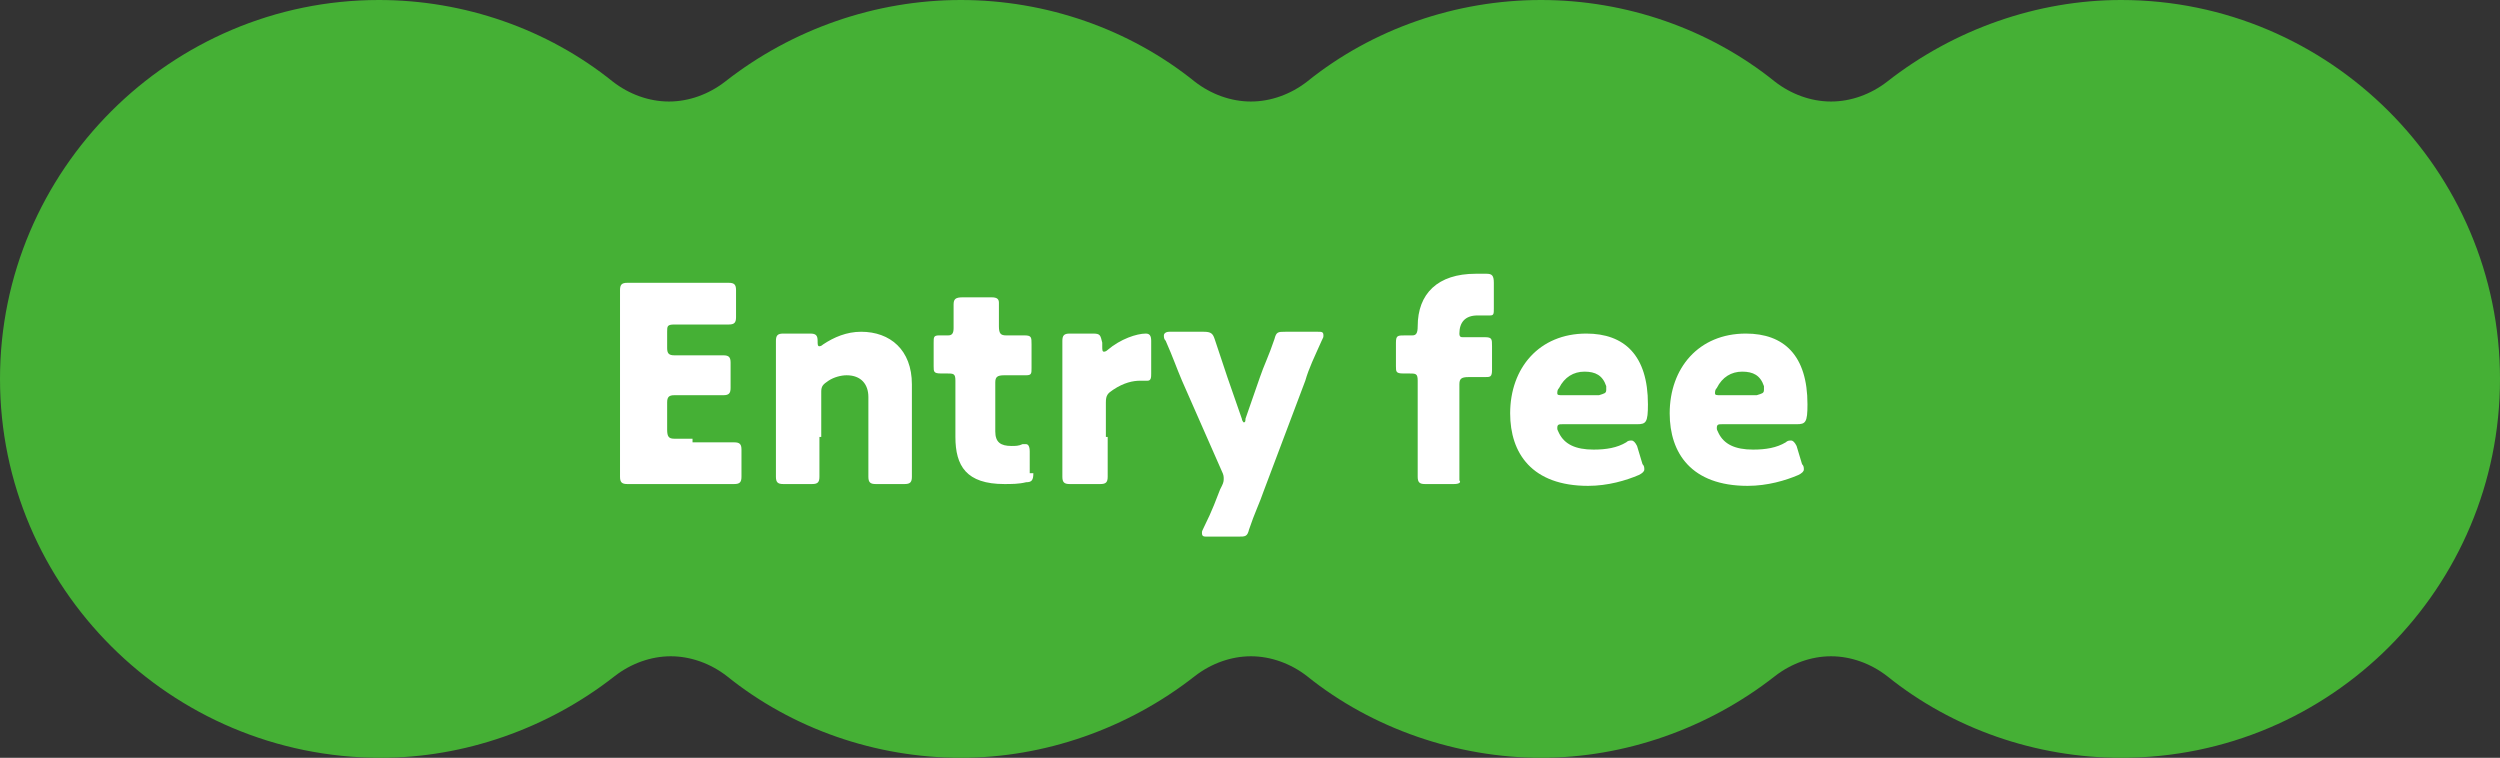
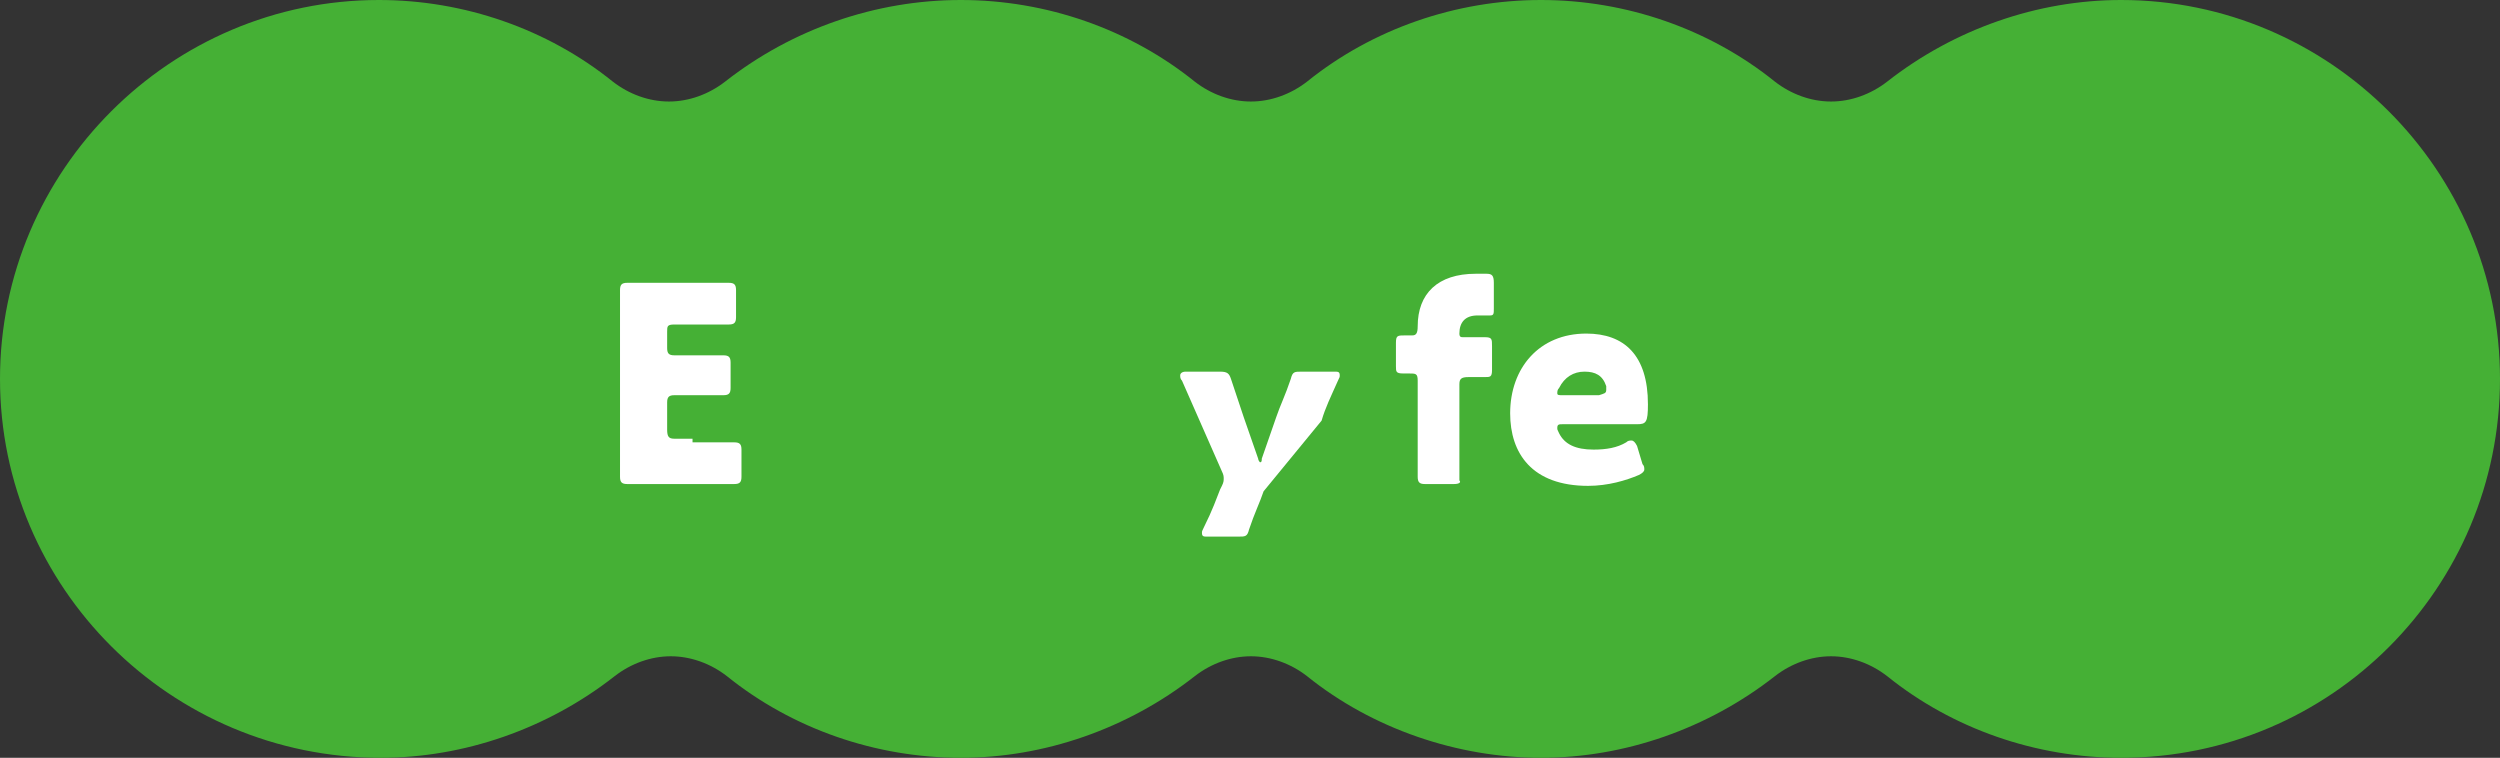
<svg xmlns="http://www.w3.org/2000/svg" version="1.1" id="レイヤー_1" x="0px" y="0px" viewBox="0 0 137.9 41.8" style="enable-background:new 0 0 137.9 41.8;" xml:space="preserve">
  <rect x="0" y="0" width="137.9" height="41.8" fill="#333333" stroke="none" />
  <style type="text/css">
	.ドロップシャドウ{fill:none;}
	.光彩_x0020_外側_x0020_5_x0020_pt{fill:none;}
	.青のネオン{fill:none;stroke:#8AACDA;stroke-width:7;stroke-linecap:round;stroke-linejoin:round;}
	.クロムハイライト{fill:url(#SVGID_1_);stroke:#FFFFFF;stroke-width:0.363;stroke-miterlimit:1;}
	.ジャイブ_GS{fill:#FFDD00;}
	.Alyssa_GS{fill:#A6D0E4;}
	.st0{fill:#45B035;}
	.st1{fill:#FFFFFF;}
</style>
  <linearGradient id="SVGID_1_" gradientUnits="userSpaceOnUse" x1="68.973" y1="41.829" x2="68.973" y2="40.829">
    <stop offset="0" style="stop-color:#656565" />
    <stop offset="0.618" style="stop-color:#1B1B1B" />
    <stop offset="0.629" style="stop-color:#545454" />
    <stop offset="0.983" style="stop-color:#3E3E3E" />
  </linearGradient>
  <g>
    <path class="st0" d="M117,41.8c-4.7,0-9.3-1.6-12.9-4.5c-0.9-0.7-2-1.1-3.1-1.1s-2.2,0.4-3.1,1.1c-3.7,2.9-8.3,4.5-12.9,4.5   s-9.3-1.6-12.9-4.5c-0.9-0.7-2-1.1-3.1-1.1c-1.1,0-2.2,0.4-3.1,1.1c-3.7,2.9-8.3,4.5-12.9,4.5c-4.7,0-9.3-1.6-12.9-4.5   c-0.9-0.7-2-1.1-3.1-1.1s-2.2,0.4-3.1,1.1c-3.7,2.9-8.3,4.5-12.9,4.5C9.4,41.8,0,32.4,0,20.9S9.4,0,20.9,0c4.7,0,9.3,1.6,12.9,4.5   c0.9,0.7,2,1.1,3.1,1.1c1.1,0,2.2-0.4,3.1-1.1C43.7,1.6,48.3,0,53,0c4.7,0,9.3,1.6,12.9,4.5c0.9,0.7,2,1.1,3.1,1.1s2.2-0.4,3.1-1.1   C75.7,1.6,80.3,0,85,0s9.3,1.6,12.9,4.5c0.9,0.7,2,1.1,3.1,1.1s2.2-0.4,3.1-1.1C107.8,1.6,112.4,0,117,0c11.5,0,20.9,9.4,20.9,20.9   S128.6,41.8,117,41.8z" />
    <g>
      <path class="st1" d="M38.2,24.4c0.7,0,2.2,0,2.3,0c0.3,0,0.4,0.1,0.4,0.4v1.5c0,0.3-0.1,0.4-0.4,0.4c-0.1,0-1.6,0-2.3,0h-1.5    c-0.7,0-2,0-2.1,0c-0.3,0-0.4-0.1-0.4-0.4c0-0.1,0-1.8,0-2.6v-5.1c0-0.8,0-2.5,0-2.6c0-0.3,0.1-0.4,0.4-0.4c0.1,0,1.4,0,2.1,0h1.2    c0.7,0,2.2,0,2.3,0c0.3,0,0.4,0.1,0.4,0.4v1.5c0,0.3-0.1,0.4-0.4,0.4c-0.1,0-1.6,0-2.3,0h-0.7c-0.4,0-0.4,0.1-0.4,0.4v0.9    c0,0.3,0.1,0.4,0.4,0.4h0.4c0.7,0,2.2,0,2.3,0c0.3,0,0.4,0.1,0.4,0.4v1.4c0,0.3-0.1,0.4-0.4,0.4c-0.1,0-1.6,0-2.3,0h-0.4    c-0.3,0-0.4,0.1-0.4,0.4v1.5c0,0.4,0.1,0.5,0.4,0.5H38.2z" />
-       <path class="st1" d="M45.2,24.1c0,0.6,0,2.1,0,2.2c0,0.3-0.1,0.4-0.4,0.4h-1.6c-0.3,0-0.4-0.1-0.4-0.4c0-0.1,0-1.6,0-2.2V21    c0-0.6,0-2.1,0-2.2c0-0.3,0.1-0.4,0.4-0.4h1.5c0.3,0,0.4,0.1,0.4,0.4c0,0.2,0,0.3,0.1,0.3c0,0,0.1,0,0.2-0.1    c0.6-0.4,1.3-0.7,2.1-0.7c1.6,0,2.8,1,2.8,2.9v2.9c0,0.6,0,2.1,0,2.2c0,0.3-0.1,0.4-0.4,0.4h-1.6c-0.3,0-0.4-0.1-0.4-0.4    c0-0.1,0-1.6,0-2.2v-2.2c0-0.7-0.4-1.2-1.2-1.2c-0.3,0-0.7,0.1-1,0.3c-0.3,0.2-0.4,0.3-0.4,0.6V24.1z" />
-       <path class="st1" d="M57,26.1c0,0.4-0.1,0.5-0.4,0.5c-0.4,0.1-0.8,0.1-1.2,0.1c-2.1,0-2.7-1-2.7-2.6v-3.1c0-0.4-0.1-0.4-0.5-0.4    h-0.3c-0.4,0-0.4-0.1-0.4-0.4v-1.3c0-0.3,0-0.4,0.3-0.4c0.1,0,0.3,0,0.5,0c0.2,0,0.3-0.1,0.3-0.4v-0.2c0-0.4,0-0.9,0-1.1    c0-0.3,0.1-0.4,0.5-0.4h1.6c0.3,0,0.4,0.1,0.4,0.3c0,0.2,0,1,0,1.3c0,0.4,0.1,0.5,0.4,0.5H56c0.2,0,0.4,0,0.5,0    c0.4,0,0.4,0.1,0.4,0.5v1.3c0,0.3,0,0.4-0.3,0.4c-0.2,0-0.5,0-0.7,0h-0.5c-0.4,0-0.5,0.1-0.5,0.4v2.7c0,0.6,0.3,0.8,0.9,0.8    c0.2,0,0.4,0,0.6-0.1c0.1,0,0.2,0,0.2,0c0.1,0,0.2,0.1,0.2,0.4V26.1z" />
-       <path class="st1" d="M61.1,24.1c0,0.6,0,2.1,0,2.2c0,0.3-0.1,0.4-0.4,0.4h-1.7c-0.3,0-0.4-0.1-0.4-0.4c0-0.1,0-1.6,0-2.2V21    c0-0.6,0-2.1,0-2.2c0-0.3,0.1-0.4,0.4-0.4h1.3c0.4,0,0.4,0.1,0.5,0.5l0,0.2c0,0.2,0,0.3,0.1,0.3c0,0,0.1,0,0.2-0.1    c0.7-0.6,1.6-0.9,2.1-0.9c0.2,0,0.3,0.1,0.3,0.4v1.8c0,0.2,0,0.4-0.2,0.4c-0.1,0-0.3,0-0.4,0c-0.4,0-0.9,0.1-1.5,0.5    c-0.3,0.2-0.4,0.3-0.4,0.7V24.1z" />
-       <path class="st1" d="M69.7,27.1c-0.2,0.6-0.5,1.2-0.8,2.1c-0.1,0.4-0.2,0.4-0.6,0.4h-1.7c-0.2,0-0.3,0-0.3-0.2    c0-0.1,0-0.1,0.1-0.3c0.5-1,0.7-1.6,0.9-2.1l0.1-0.2c0.1-0.2,0.1-0.3,0.1-0.4c0-0.1,0-0.2-0.1-0.4L65.2,21    c-0.3-0.7-0.5-1.3-0.9-2.2c-0.1-0.1-0.1-0.2-0.1-0.3c0-0.1,0.1-0.2,0.3-0.2h1.9c0.4,0,0.5,0.1,0.6,0.4c0.3,0.9,0.5,1.5,0.7,2.1    l0.8,2.3c0,0.1,0.1,0.2,0.1,0.2c0.1,0,0.1-0.1,0.1-0.2l0.8-2.3c0.2-0.6,0.5-1.2,0.8-2.1c0.1-0.4,0.2-0.4,0.6-0.4h1.8    c0.2,0,0.3,0,0.3,0.2c0,0.1,0,0.1-0.1,0.3c-0.4,0.9-0.7,1.5-0.9,2.2L69.7,27.1z" />
+       <path class="st1" d="M69.7,27.1c-0.2,0.6-0.5,1.2-0.8,2.1c-0.1,0.4-0.2,0.4-0.6,0.4h-1.7c-0.2,0-0.3,0-0.3-0.2    c0-0.1,0-0.1,0.1-0.3c0.5-1,0.7-1.6,0.9-2.1l0.1-0.2c0.1-0.2,0.1-0.3,0.1-0.4c0-0.1,0-0.2-0.1-0.4L65.2,21    c-0.1-0.1-0.1-0.2-0.1-0.3c0-0.1,0.1-0.2,0.3-0.2h1.9c0.4,0,0.5,0.1,0.6,0.4c0.3,0.9,0.5,1.5,0.7,2.1    l0.8,2.3c0,0.1,0.1,0.2,0.1,0.2c0.1,0,0.1-0.1,0.1-0.2l0.8-2.3c0.2-0.6,0.5-1.2,0.8-2.1c0.1-0.4,0.2-0.4,0.6-0.4h1.8    c0.2,0,0.3,0,0.3,0.2c0,0.1,0,0.1-0.1,0.3c-0.4,0.9-0.7,1.5-0.9,2.2L69.7,27.1z" />
      <path class="st1" d="M80.2,26.7h-1.6c-0.3,0-0.4-0.1-0.4-0.4c0-0.1,0-1.6,0-2.2v-3.1c0-0.4-0.1-0.4-0.5-0.4h-0.3    c-0.4,0-0.4-0.1-0.4-0.4v-1.3c0-0.4,0.1-0.4,0.5-0.4c0.1,0,0.3,0,0.4,0c0.2,0,0.3-0.1,0.3-0.5c0-1.8,1.1-2.9,3.2-2.9    c0.2,0,0.4,0,0.6,0c0.3,0,0.4,0.1,0.4,0.5V17c0,0.3,0,0.4-0.2,0.4c-0.1,0-0.1,0-0.2,0c-0.1,0-0.3,0-0.5,0c-0.7,0-1,0.4-1,1    c0,0.2,0.1,0.2,0.2,0.2h0.6c0.2,0,0.4,0,0.6,0c0.4,0,0.4,0.1,0.4,0.5v1.3c0,0.4-0.1,0.4-0.4,0.4c-0.1,0-0.4,0-0.6,0H81    c-0.4,0-0.5,0.1-0.5,0.4v3.1c0,0.6,0,2,0,2.2C80.6,26.6,80.5,26.7,80.2,26.7z" />
      <path class="st1" d="M90.6,25.6c0.1,0.1,0.1,0.2,0.1,0.3c0,0.1-0.1,0.2-0.3,0.3c-0.7,0.3-1.7,0.6-2.8,0.6c-3.1,0-4.3-1.8-4.3-4    c0-2.5,1.6-4.4,4.2-4.4c2.1,0,3.4,1.2,3.4,3.9c0,1-0.1,1.1-0.6,1.1h-4.1c-0.2,0-0.3,0-0.3,0.2c0,0.1,0,0.1,0.1,0.3    c0.3,0.6,0.9,0.9,1.9,0.9c0.7,0,1.3-0.1,1.8-0.4c0.1-0.1,0.2-0.1,0.3-0.1c0.1,0,0.2,0.1,0.3,0.3L90.6,25.6z M88.6,21.5    c0-0.1,0-0.1,0-0.2c-0.2-0.6-0.6-0.8-1.2-0.8c-0.6,0-1.1,0.3-1.4,0.9c-0.1,0.1-0.1,0.2-0.1,0.3c0,0.1,0.1,0.1,0.3,0.1h2    C88.5,21.7,88.6,21.7,88.6,21.5z" />
-       <path class="st1" d="M99.4,25.6c0.1,0.1,0.1,0.2,0.1,0.3c0,0.1-0.1,0.2-0.3,0.3c-0.7,0.3-1.7,0.6-2.8,0.6c-3.1,0-4.3-1.8-4.3-4    c0-2.5,1.6-4.4,4.2-4.4c2.1,0,3.4,1.2,3.4,3.9c0,1-0.1,1.1-0.6,1.1h-4.1c-0.2,0-0.3,0-0.3,0.2c0,0.1,0,0.1,0.1,0.3    c0.3,0.6,0.9,0.9,1.9,0.9c0.7,0,1.3-0.1,1.8-0.4c0.1-0.1,0.2-0.1,0.3-0.1c0.1,0,0.2,0.1,0.3,0.3L99.4,25.6z M97.3,21.5    c0-0.1,0-0.1,0-0.2c-0.2-0.6-0.6-0.8-1.2-0.8c-0.6,0-1.1,0.3-1.4,0.9c-0.1,0.1-0.1,0.2-0.1,0.3c0,0.1,0.1,0.1,0.3,0.1h2    C97.2,21.7,97.3,21.7,97.3,21.5z" />
    </g>
  </g>
</svg>